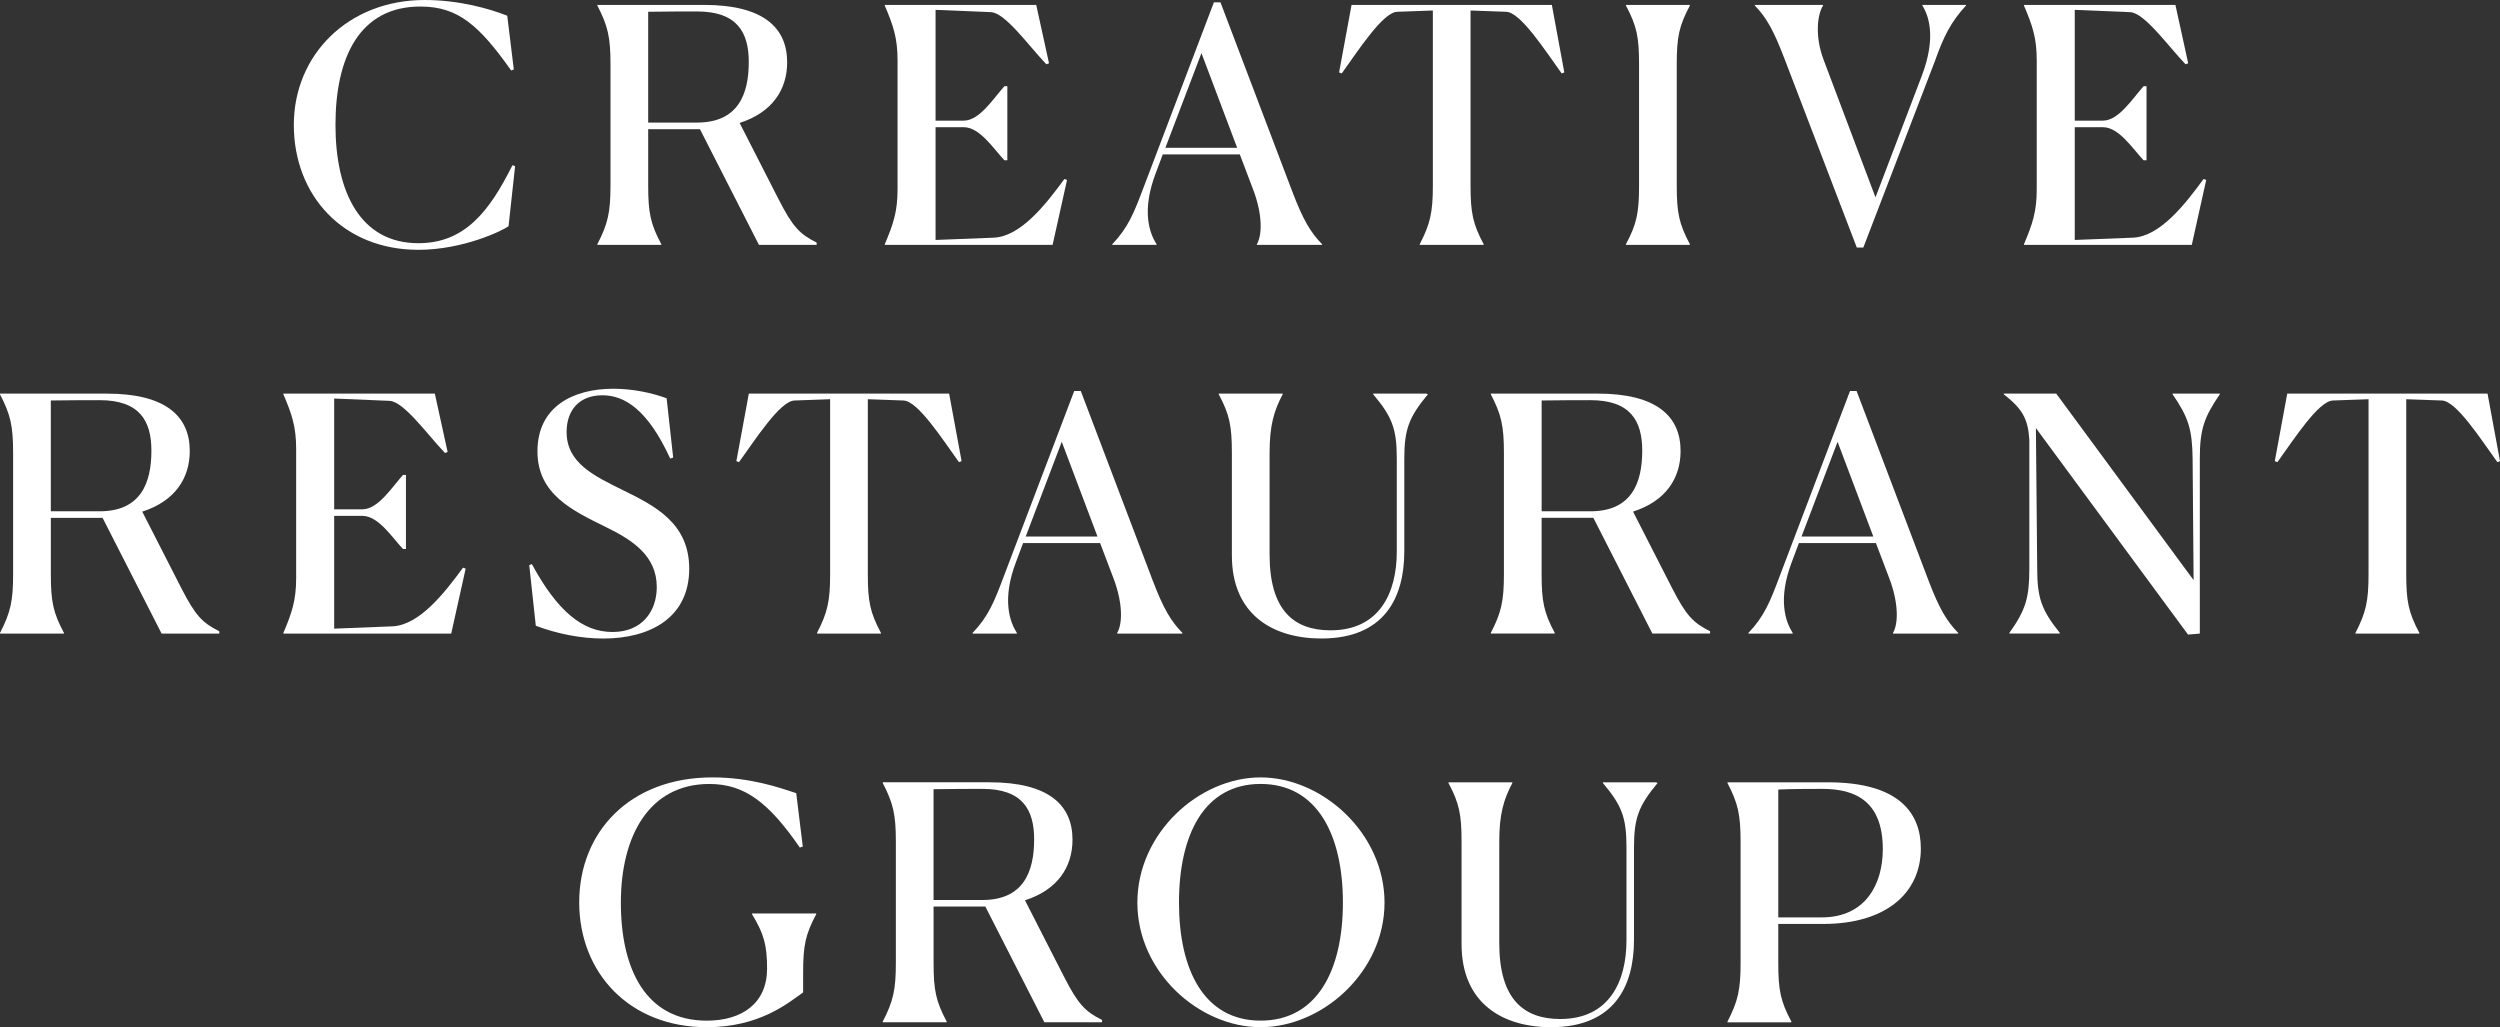
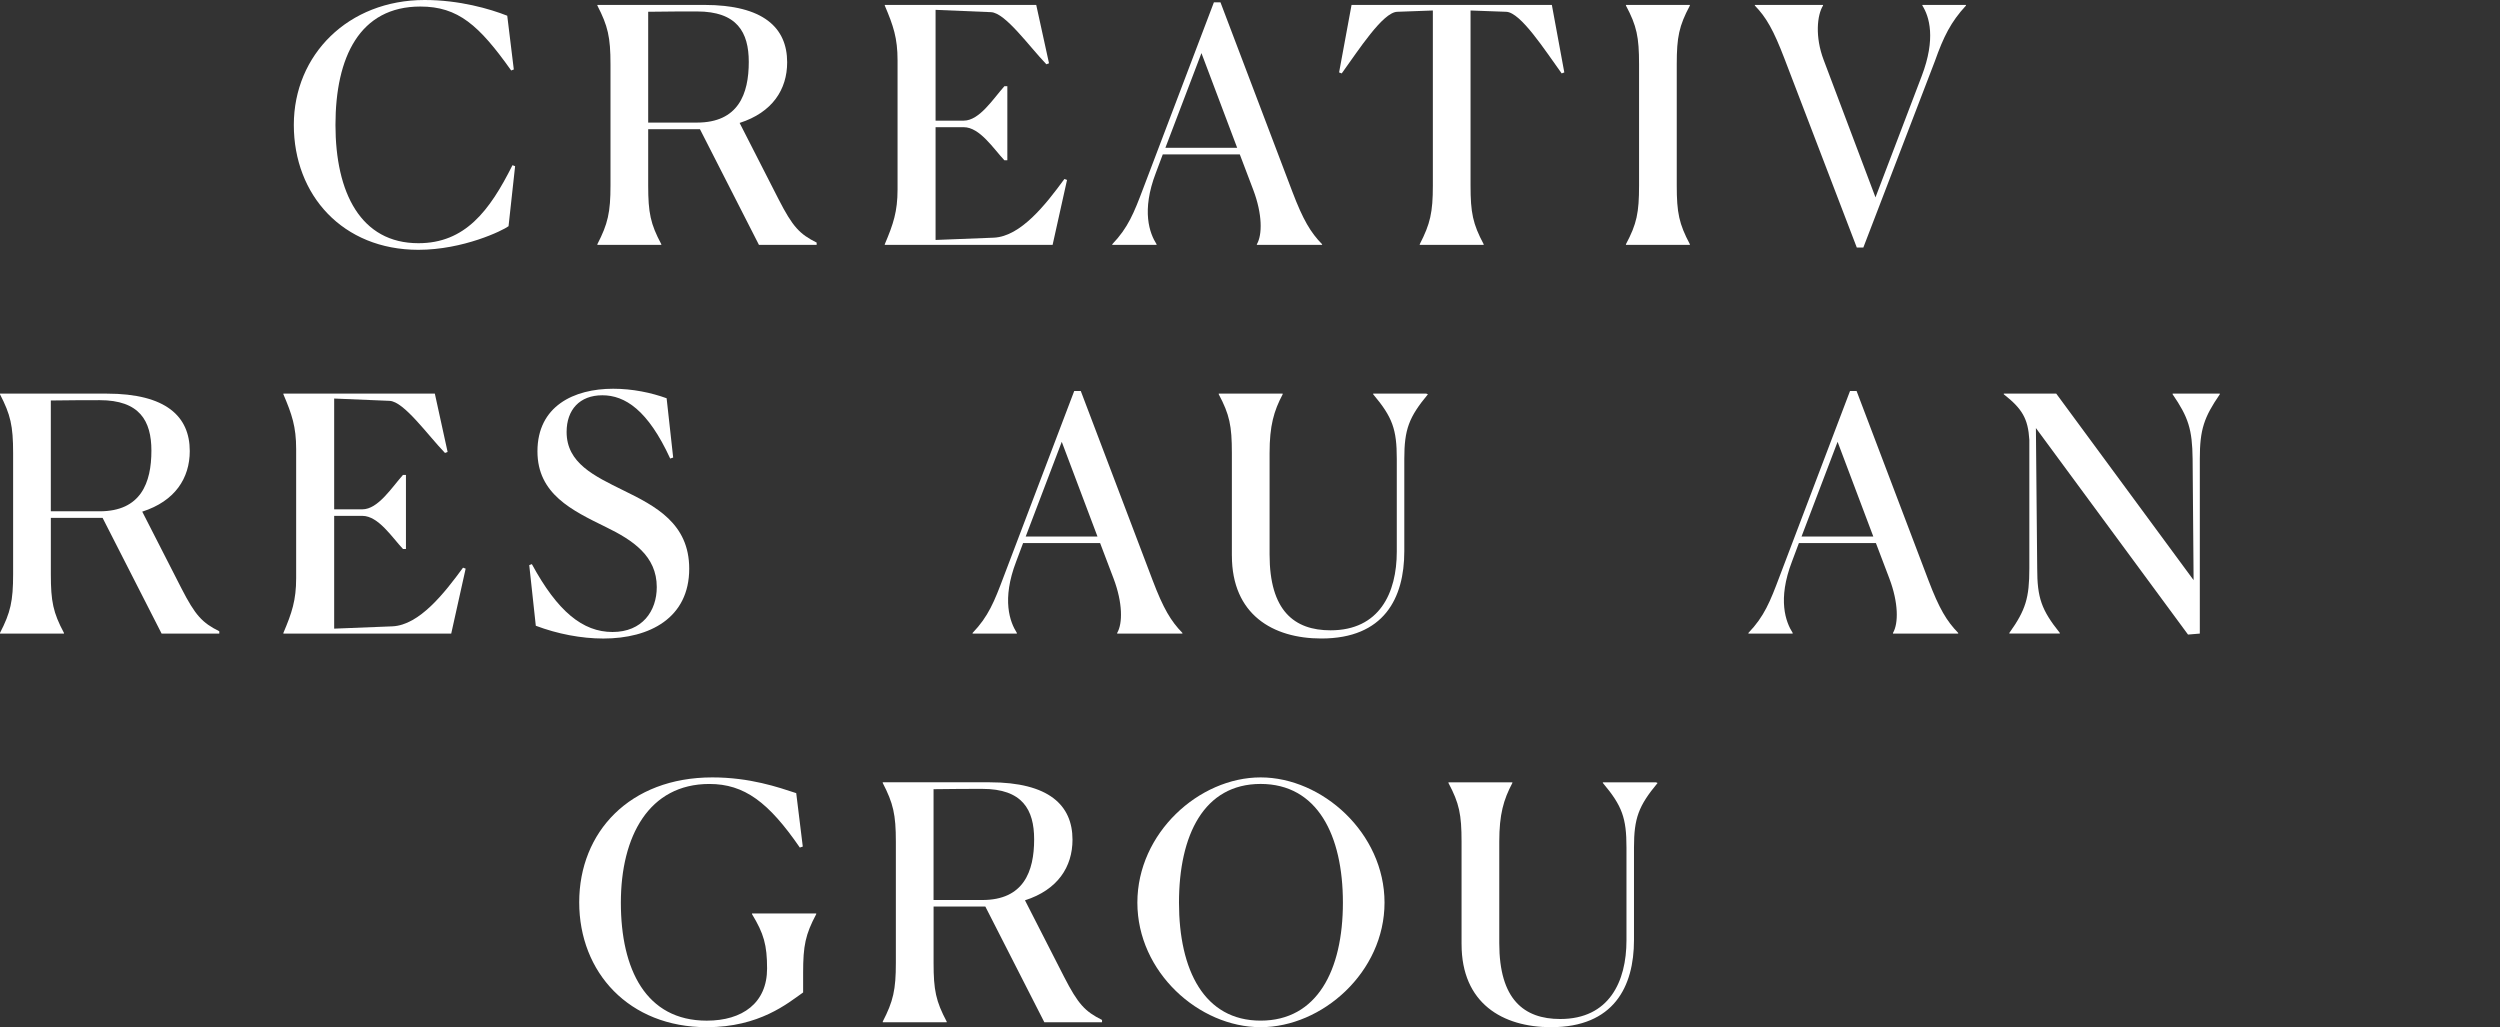
<svg xmlns="http://www.w3.org/2000/svg" id="uuid-6844da09-4b3c-4ee6-9223-c283f4af49d3" data-name="Layer 2" width="1017.46" height="418.05" viewBox="0 0 1017.46 418.05">
  <rect x="0" y="0" width="1017.46" height="418.05" fill="#333333" stroke="none" />
  <defs>
    <style>
      .uuid-37489241-bee3-4471-a98b-0c6d75074809 {
        fill: #fff;
        stroke-width: 0px;
      }
    </style>
  </defs>
  <g id="uuid-37bb036a-c2ca-4dbf-98a5-12a36651fff7" data-name="uuid-193f8128-a90f-45d1-aab5-110e46c40d05">
    <g id="uuid-9448bdb7-ca6c-4d78-bec6-f1623dca7dc8" data-name="uuid-32b4b6e5-b066-460d-8f6f-653252e32749">
      <g>
        <path class="uuid-37489241-bee3-4471-a98b-0c6d75074809" d="M206.97,92.06c-2.27,1.73-18.41,9.61-36.69,9.61-30.82,0-50.7-22.28-50.7-50.83S141.73,0,172.82,0c14.14,0,26.55,3.6,33.62,6.4l2.67,21.88-1.07.4c-13.07-18.41-21.61-26.02-36.96-26.02-24.68,0-34.55,20.55-34.55,48.16s10.27,48.16,33.75,48.16c18.95,0,28.95-13.07,38.29-31.75l1.07.4-2.67,24.42h0Z" />
        <path class="uuid-37489241-bee3-4471-a98b-0c6d75074809" d="M263.8,4.8v45.09h19.86c16.81,0,21.08-11.61,21.08-24.68,0-12.14-4.8-20.55-21.08-20.55-1.73,0-14.66,0-19.86.13M243.12,99.38c4.27-8.27,5.34-12.94,5.34-23.88V26.15c0-11.07-1.07-15.61-5.34-23.88v-.27h43.48c24.15,0,33.76,9.34,33.76,23.35,0,11.07-6,20.41-19.35,24.68l15.87,31.09c5.74,11.21,8.54,14.14,15.48,17.61v.94h-23.48l-24.02-47.1h-21.06v22.95c0,11.07.93,15.61,5.34,23.88v.27h-26.02v-.29Z" />
        <path class="uuid-37489241-bee3-4471-a98b-0c6d75074809" d="M428.4,99.66h-68.31v-.27c3.47-8.14,5.2-13.34,5.2-22.28V24.55c0-9.07-1.73-14.14-5.2-22.28v-.26h61.64l5.2,23.75-1.07.4c-7.07-7.34-16.68-20.95-22.55-21.21l-22.55-.94v45.09h11.47c6.4,0,12.01-8.94,16.54-14.01h1.2v30.15h-1.2c-4.4-4.67-10.01-13.47-16.54-13.47h-11.47v45.89l23.75-.93c10.94-.54,21.08-13.48,28.68-23.88l1.07.4-5.87,26.42h0Z" />
        <path class="uuid-37489241-bee3-4471-a98b-0c6d75074809" d="M488.97,21.61l-14.68,38.55h29.22l-14.54-38.55ZM470.69,99.66h-18.01v-.27c6.4-6.67,8.81-12.67,12.68-22.95L494.04.94h2.67l29.22,76.98c4.41,11.61,7.47,16.68,12.14,21.48v.27h-26.55v-.27c2.27-3.87,2.27-12.27-1.47-22.15l-5.47-14.41h-31.35l-2.8,7.47c-6,15.61-2.53,24.68.27,29.09v.27h-.01Z" />
        <path class="uuid-37489241-bee3-4471-a98b-0c6d75074809" d="M603.83,99.66h-26.02v-.27c4.27-8.27,5.34-12.94,5.34-23.88V4.27l-14.54.53c-5.87.27-15.61,15.48-22.55,25.08l-1.07-.4,5.07-27.48h81.52l5.07,27.48-1.07.4c-6.94-9.61-16.68-24.82-22.55-25.08l-14.54-.53v71.24c0,11.07.93,15.61,5.34,23.88v.27h0Z" />
        <path class="uuid-37489241-bee3-4471-a98b-0c6d75074809" d="M661.73,99.39c4.41-8.27,5.34-12.81,5.34-23.88V26.15c0-11.07-.93-15.61-5.34-23.88v-.27h26.02v.27c-4.4,8.27-5.34,12.81-5.34,23.88v49.36c0,11.07.94,15.61,5.34,23.88v.27h-26.02v-.27Z" />
        <path class="uuid-37489241-bee3-4471-a98b-0c6d75074809" d="M755.68,100.73l-29.48-76.98c-4.4-11.47-7.34-16.68-12.01-21.48v-.26h27.75v.26c-2.4,3.87-3.33,12.67.27,22.15l21.08,55.9,18.81-49.36c5.87-15.34,3.07-24.28.27-28.69v-.26h17.74v.26c-6.14,6.67-9.07,12.54-12.67,22.68l-29.09,75.78h-2.67Z" />
-         <path class="uuid-37489241-bee3-4471-a98b-0c6d75074809" d="M892.03,99.66h-68.31v-.27c3.47-8.14,5.2-13.34,5.2-22.28V24.55c0-9.07-1.73-14.14-5.2-22.28v-.26h61.64l5.2,23.75-1.07.4c-7.07-7.34-16.68-20.95-22.55-21.21l-22.55-.94v45.09h11.47c6.4,0,12.01-8.94,16.54-14.01h1.2v30.15h-1.2c-4.4-4.67-10.01-13.47-16.54-13.47h-11.47v45.89l23.75-.93c10.94-.54,21.08-13.48,28.68-23.88l1.07.4-5.87,26.42h0Z" />
        <path class="uuid-37489241-bee3-4471-a98b-0c6d75074809" d="M20.68,163v45.09h19.86c16.81,0,21.08-11.61,21.08-24.68,0-12.14-4.8-20.55-21.08-20.55-1.73,0-14.66,0-19.86.13M0,257.59c4.27-8.27,5.34-12.94,5.34-23.88v-49.36c0-11.07-1.07-15.61-5.34-23.88v-.27h43.48c24.15,0,33.75,9.34,33.75,23.35,0,11.07-6,20.41-19.34,24.68l15.88,31.08c5.73,11.21,8.54,14.14,15.48,17.61v.94h-23.48l-24.02-47.1h-21.06v22.95c0,11.07.93,15.61,5.34,23.88v.27H0v-.27h0Z" />
        <path class="uuid-37489241-bee3-4471-a98b-0c6d75074809" d="M183.64,257.86h-68.31v-.27c3.47-8.14,5.2-13.34,5.2-22.28v-52.57c0-9.07-1.73-14.14-5.2-22.28v-.26h61.64l5.2,23.75-1.07.4c-7.07-7.34-16.68-20.94-22.55-21.21l-22.55-.94v45.09h11.47c6.4,0,12.01-8.94,16.54-14.01h1.2v30.15h-1.2c-4.41-4.67-10.01-13.48-16.54-13.48h-11.47v45.9l23.75-.94c10.94-.54,21.08-13.47,28.69-23.88l1.07.4-5.87,26.42h0Z" />
        <path class="uuid-37489241-bee3-4471-a98b-0c6d75074809" d="M273.96,186.22l-1.2.4c-9.07-19.75-18.41-25.75-27.62-25.75s-14.54,5.87-14.54,14.94c0,12.67,11.21,17.88,23.08,23.75,13.07,6.4,26.82,13.47,26.82,31.89,0,20.01-16.01,28.42-34.96,28.42-8.94,0-18.68-1.87-27.48-5.2l-2.67-24.68,1.07-.4c10.41,19.21,20.68,27.62,32.82,27.62s18.01-8.54,18.01-18.28c0-12.67-9.74-19.08-20.68-24.42-13.87-6.8-27.88-13.47-27.88-30.82,0-18.41,14.81-25.48,30.82-25.48,7.87,0,15.48,1.6,21.75,3.87l2.67,24.15h-.01Z" />
-         <path class="uuid-37489241-bee3-4471-a98b-0c6d75074809" d="M358.53,257.86h-26.02v-.27c4.27-8.27,5.34-12.94,5.34-23.88v-71.24l-14.54.53c-5.87.27-15.61,15.48-22.55,25.08l-1.07-.4,5.07-27.48h81.52l5.07,27.48-1.07.4c-6.94-9.61-16.68-24.82-22.55-25.08l-14.54-.53v71.24c0,11.07.94,15.61,5.34,23.88v.27Z" />
        <path class="uuid-37489241-bee3-4471-a98b-0c6d75074809" d="M432.12,179.81l-14.68,38.56h29.22l-14.54-38.56ZM413.84,257.86h-18.01v-.27c6.4-6.67,8.81-12.67,12.67-22.95l28.69-75.51h2.67l29.22,76.98c4.4,11.61,7.47,16.68,12.14,21.48v.27h-26.55v-.27c2.27-3.87,2.27-12.27-1.47-22.15l-5.47-14.41h-31.35l-2.8,7.47c-6,15.61-2.54,24.68.26,29.08v.27h0Z" />
        <path class="uuid-37489241-bee3-4471-a98b-0c6d75074809" d="M501.35,226.11v-41.76c0-11.07-.94-15.61-5.34-23.88v-.27h26.02v.27c-3.6,6.8-5.33,12.81-5.33,23.88v41.36c0,22.81,10,30.82,24.82,30.82,19.88,0,26.95-15.21,26.95-32.02v-37.76c0-12.01-1.73-16.94-9.61-26.28v-.27h21.61l.67.27c-7.74,9.34-9.61,14.28-9.61,26.28v37.62c0,19.08-8.27,35.49-33.75,35.49-19.75,0-36.42-9.74-36.42-33.75" />
-         <path class="uuid-37489241-bee3-4471-a98b-0c6d75074809" d="M627.42,163v45.09h19.86c16.81,0,21.08-11.61,21.08-24.68,0-12.14-4.8-20.55-21.08-20.55-1.73,0-14.66,0-19.86.13M606.74,257.58c4.27-8.27,5.33-12.94,5.33-23.88v-49.36c0-11.07-1.06-15.61-5.33-23.88v-.27h43.47c24.15,0,33.76,9.34,33.76,23.35,0,11.07-6,20.41-19.35,24.68l15.87,31.08c5.74,11.21,8.54,14.14,15.48,17.61v.94h-23.48l-24.02-47.1h-21.06v22.95c0,11.07.93,15.61,5.34,23.88v.27h-26.02v-.27h.01Z" />
        <path class="uuid-37489241-bee3-4471-a98b-0c6d75074809" d="M747.87,179.81l-14.68,38.56h29.22l-14.54-38.56ZM729.59,257.86h-18.01v-.27c6.4-6.67,8.81-12.67,12.67-22.95l28.68-75.51h2.67l29.22,76.98c4.4,11.61,7.47,16.68,12.14,21.48v.27h-26.55v-.27c2.27-3.87,2.27-12.27-1.47-22.15l-5.47-14.41h-31.35l-2.8,7.47c-6,15.61-2.53,24.68.27,29.08v.27h0Z" />
        <path class="uuid-37489241-bee3-4471-a98b-0c6d75074809" d="M828.58,174.21l.53,57.1c0,12.01,1.73,16.94,9.21,26.28v.26h-20.55v-.26c6.67-9.34,8.14-14.28,8.14-26.28v-52.3c-.53-8.67-2.93-12.67-10.4-18.54v-.27h21.35l55.9,75.91-.4-49.36c-.14-12.01-1.73-16.94-8.14-26.28v-.27h19.21v.27c-6.4,9.34-8.14,14.28-8.14,26.28v71.11l-4.8.4-61.91-84.05h0Z" />
-         <path class="uuid-37489241-bee3-4471-a98b-0c6d75074809" d="M984.65,257.86h-26.02v-.27c4.27-8.27,5.33-12.94,5.33-23.88v-71.24l-14.54.53c-5.87.27-15.61,15.48-22.55,25.08l-1.07-.4,5.07-27.48h81.52l5.07,27.48-1.07.4c-6.94-9.61-16.68-24.82-22.55-25.08l-14.54-.53v71.24c0,11.07.94,15.61,5.34,23.88v.27h0Z" />
        <path class="uuid-37489241-bee3-4471-a98b-0c6d75074809" d="M287.63,418.05c-31.62,0-51.9-22.28-51.9-50.83s20.55-50.83,54.17-50.83c15.34,0,26.82,4,34.15,6.4l2.67,21.75-1.2.4c-12.68-18.41-22.55-25.88-36.82-25.88-24.55,0-36.02,21.21-36.02,48.3s10.14,48.03,34.96,48.03c14.54,0,24.55-7.2,24.55-21.21,0-9.61-1.34-14.27-6.14-22.15v-.27h26.15v.27c-4.4,8.27-5.34,12.81-5.34,23.88v8c-6.27,4.4-17.74,14.14-39.22,14.14" />
        <path class="uuid-37489241-bee3-4471-a98b-0c6d75074809" d="M379.94,321.2v45.09h19.86c16.81,0,21.08-11.61,21.08-24.68,0-12.14-4.8-20.55-21.08-20.55-1.73,0-14.66,0-19.86.13M359.26,415.77c4.27-8.27,5.34-12.94,5.34-23.88v-49.36c0-11.07-1.07-15.61-5.34-23.88v-.27h43.48c24.15,0,33.75,9.34,33.75,23.35,0,11.07-6,20.41-19.34,24.68l15.88,31.08c5.74,11.21,8.54,14.14,15.48,17.61v.94h-23.48l-24.02-47.1h-21.06v22.95c0,11.07.94,15.61,5.34,23.88v.27h-26.02v-.27h-.01Z" />
        <path class="uuid-37489241-bee3-4471-a98b-0c6d75074809" d="M546.54,367.35c0-27.48-10.41-48.3-33.49-48.3s-33.22,20.81-33.22,48.3,10.27,48.03,33.22,48.03,33.49-20.41,33.49-48.03M462.89,367.35c0-28.28,25.08-50.96,50.16-50.96s50.43,22.68,50.43,50.96-25.35,50.7-50.43,50.7-50.16-22.41-50.16-50.7" />
        <path class="uuid-37489241-bee3-4471-a98b-0c6d75074809" d="M594.83,384.3v-41.76c0-11.07-.93-15.61-5.33-23.88v-.27h26.01v.27c-3.6,6.8-5.33,12.81-5.33,23.88v41.36c0,22.81,10,30.82,24.82,30.82,19.88,0,26.95-15.21,26.95-32.02v-37.76c0-12.01-1.73-16.94-9.61-26.28v-.27h21.61l.67.27c-7.74,9.34-9.61,14.28-9.61,26.28v37.62c0,19.08-8.27,35.49-33.75,35.49-19.75,0-36.42-9.74-36.42-33.75" />
-         <path class="uuid-37489241-bee3-4471-a98b-0c6d75074809" d="M723.73,321.33v52.03h17.73c17.74,0,24.81-13.48,24.81-27.75,0-19.35-10.94-24.55-24.55-24.55-1.87,0-13.72,0-17.99.27M703.05,415.78c4.27-8.27,5.34-12.94,5.34-23.88v-49.36c0-11.07-1.07-15.61-5.34-23.88v-.27h40.94c29.09,0,37.76,12.67,37.76,26.95,0,17.74-13.74,30.69-39.76,30.69h-18.26v15.88c0,11.07.93,15.61,5.34,23.88v.27h-26.02v-.27h0Z" />
      </g>
    </g>
  </g>
</svg>